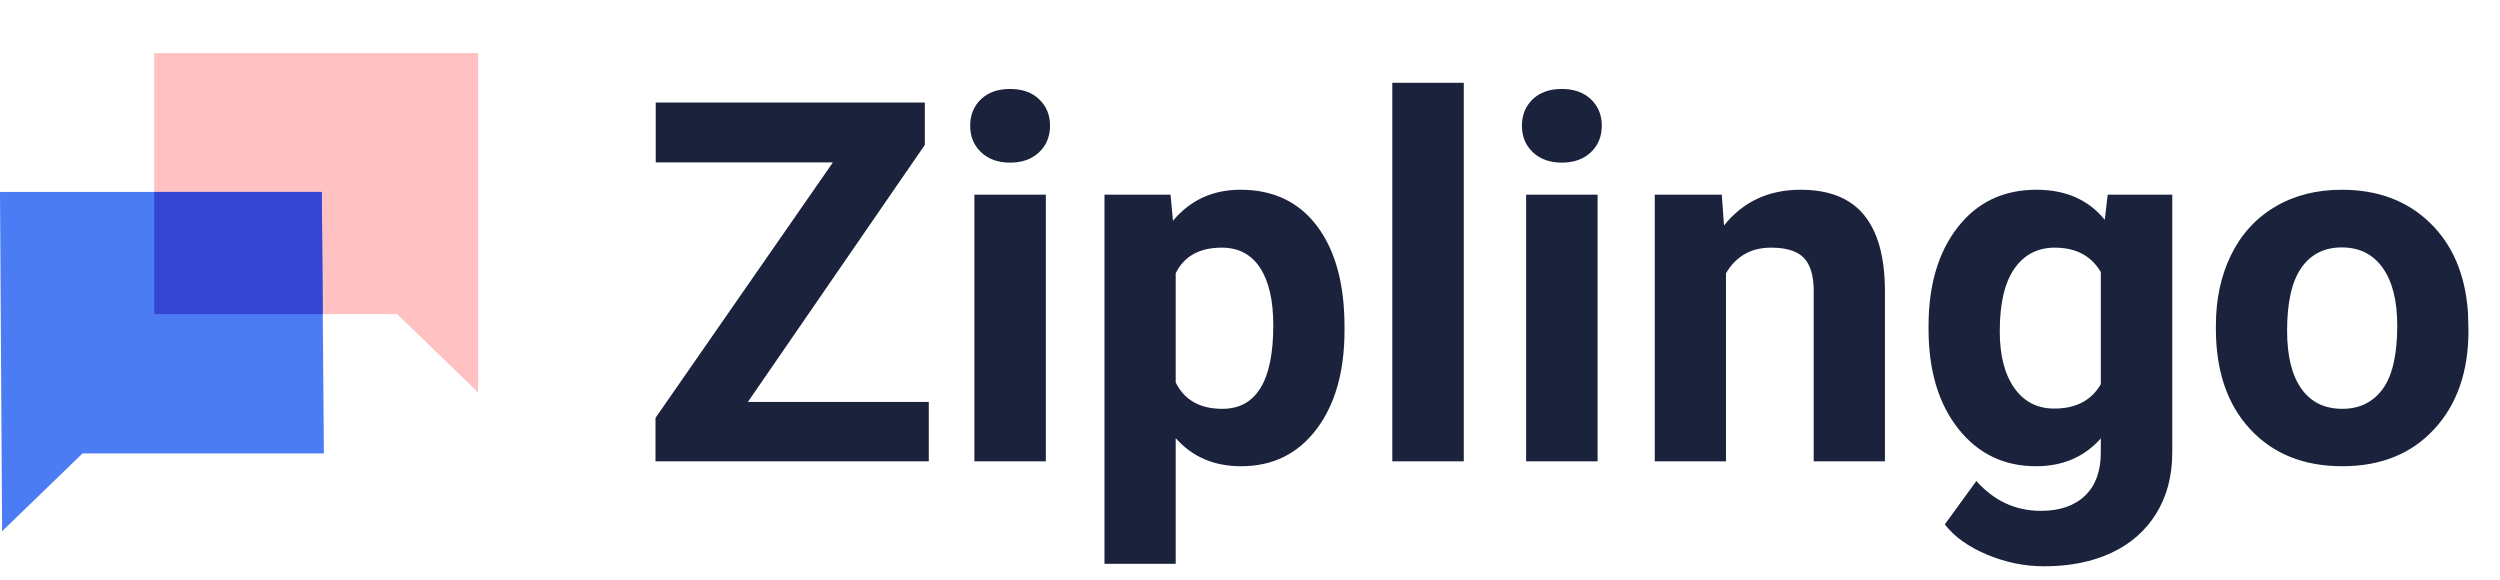
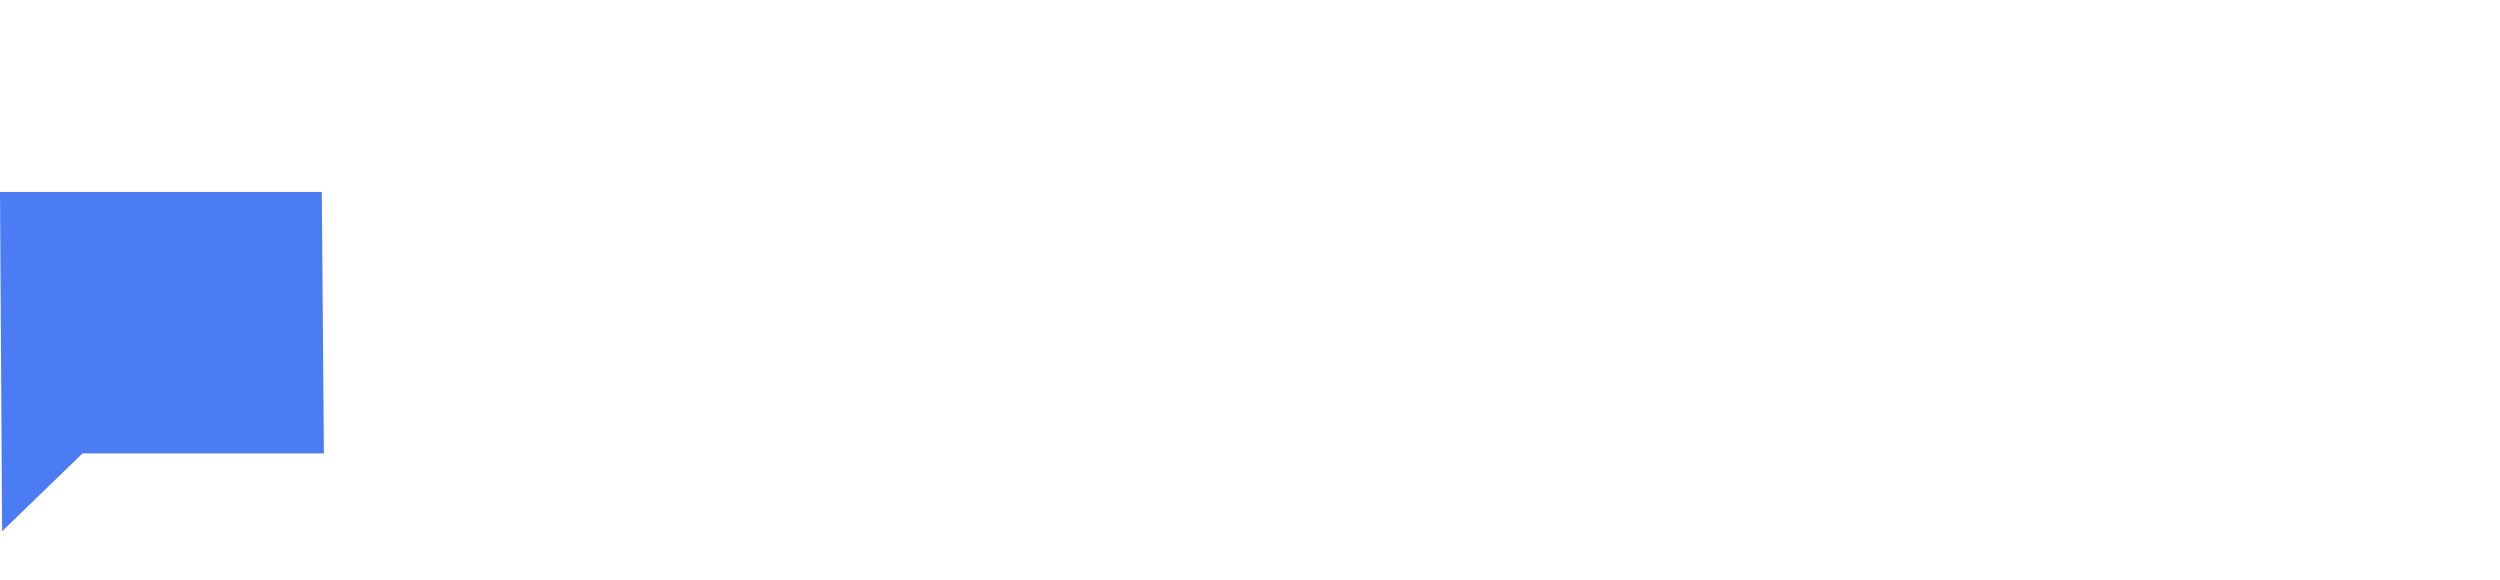
<svg xmlns="http://www.w3.org/2000/svg" width="168px" height="39px" viewBox="0 0 168 39" version="1.1">
  <title>Group 6</title>
  <g id="Website" stroke="none" stroke-width="1" fill="none" fill-rule="evenodd">
    <g id="Homepage" transform="translate(-190, -35)">
      <g id="Group-6" transform="translate(190, 35)">
        <g id="messages-chat-16" transform="translate(0, 3.57)">
-           <polygon id="Path" fill="#FFC1C1" points="10.365 0 32.13 0 32.13 22.802 26.689 17.54 10.365 17.54" />
          <polygon id="Path" fill="#4B7CF3" points="21.625 9.328 0 9.328 0.141 32.13 5.547 26.899 21.765 26.899" />
-           <path d="M21.69,17.539 L10.365,17.54 L10.365,9.328 L21.625,9.328 L21.69,17.539 Z" id="Combined-Shape" fill="#3546D3" />
        </g>
-         <path d="M62.414,31 L62.414,27.009 L50.259,27.009 L62.149,9.737 L62.149,6.889 L44.065,6.889 L44.065,10.913 L55.972,10.913 L44.049,28.085 L44.049,31 L62.414,31 Z M67.879,10.929 C68.685,10.929 69.333,10.697 69.825,10.234 C70.316,9.77 70.562,9.174 70.562,8.445 C70.562,7.728 70.319,7.137 69.833,6.673 C69.347,6.21 68.696,5.978 67.879,5.978 C67.051,5.978 66.397,6.21 65.916,6.673 C65.436,7.137 65.196,7.728 65.196,8.445 C65.196,9.174 65.442,9.77 65.933,10.234 C66.424,10.697 67.073,10.929 67.879,10.929 Z M70.28,31 L70.28,13.082 L65.478,13.082 L65.478,31 L70.28,31 Z M79.007,37.889 L79.007,29.443 C80.122,30.702 81.585,31.331 83.396,31.331 C85.526,31.331 87.218,30.5 88.471,28.839 C89.724,27.177 90.351,24.967 90.351,22.207 L90.351,22.207 L90.351,21.958 C90.351,19.088 89.738,16.836 88.513,15.202 C87.287,13.568 85.57,12.751 83.362,12.751 C81.497,12.751 79.984,13.446 78.825,14.837 L78.825,14.837 L78.659,13.082 L74.221,13.082 L74.221,37.889 L79.007,37.889 Z M82.137,27.473 C80.636,27.473 79.592,26.882 79.007,25.701 L79.007,25.701 L79.007,18.365 C79.57,17.217 80.602,16.642 82.104,16.642 C83.23,16.642 84.088,17.095 84.679,18 C85.27,18.906 85.565,20.192 85.565,21.859 C85.565,25.601 84.422,27.473 82.137,27.473 Z M98.366,31 L98.366,5.564 L93.563,5.564 L93.563,31 L98.366,31 Z M104.957,10.929 C105.763,10.929 106.411,10.697 106.903,10.234 C107.394,9.77 107.64,9.174 107.64,8.445 C107.64,7.728 107.397,7.137 106.911,6.673 C106.425,6.21 105.774,5.978 104.957,5.978 C104.129,5.978 103.475,6.21 102.994,6.673 C102.514,7.137 102.274,7.728 102.274,8.445 C102.274,9.174 102.52,9.77 103.011,10.234 C103.502,10.697 104.151,10.929 104.957,10.929 Z M107.358,31 L107.358,13.082 L102.556,13.082 L102.556,31 L107.358,31 Z M115.986,31 L115.986,18.365 C116.659,17.217 117.669,16.642 119.016,16.642 C120.043,16.642 120.777,16.872 121.219,17.33 C121.66,17.788 121.881,18.525 121.881,19.54 L121.881,19.54 L121.881,31 L126.667,31 L126.667,19.425 C126.645,17.205 126.17,15.538 125.243,14.423 C124.315,13.308 122.902,12.751 121.003,12.751 C118.851,12.751 117.134,13.551 115.853,15.152 L115.853,15.152 L115.704,13.082 L111.2,13.082 L111.2,31 L115.986,31 Z M137.365,38.055 C139.098,38.055 140.611,37.751 141.902,37.144 C143.194,36.537 144.196,35.653 144.908,34.494 C145.62,33.335 145.976,31.972 145.976,30.404 L145.976,30.404 L145.976,13.082 L141.637,13.082 L141.439,14.771 C140.346,13.424 138.817,12.751 136.851,12.751 C134.632,12.751 132.869,13.59 131.561,15.268 C130.252,16.946 129.598,19.16 129.598,21.909 L129.598,21.909 L129.598,22.107 C129.598,24.889 130.263,27.122 131.594,28.806 C132.924,30.489 134.666,31.331 136.818,31.331 C138.618,31.331 140.07,30.707 141.174,29.46 L141.174,29.46 L141.174,30.42 C141.174,31.668 140.82,32.631 140.114,33.31 C139.407,33.989 138.419,34.329 137.15,34.329 C135.449,34.329 134.003,33.661 132.811,32.325 L132.811,32.325 L130.691,35.239 C131.331,36.067 132.275,36.744 133.523,37.268 C134.77,37.792 136.051,38.055 137.365,38.055 Z M138.044,27.456 C136.907,27.456 136.012,26.995 135.361,26.073 C134.71,25.152 134.384,23.879 134.384,22.256 C134.384,20.391 134.712,18.988 135.369,18.05 C136.026,17.112 136.929,16.642 138.077,16.642 C139.501,16.642 140.533,17.189 141.174,18.282 L141.174,18.282 L141.174,25.817 C140.544,26.91 139.501,27.456 138.044,27.456 Z M157.402,31.331 C159.986,31.331 162.045,30.5 163.579,28.839 C165.114,27.177 165.881,24.972 165.881,22.223 L165.881,22.223 L165.848,20.998 C165.671,18.459 164.819,16.449 163.29,14.97 C161.761,13.49 159.787,12.751 157.369,12.751 C155.669,12.751 154.176,13.132 152.89,13.893 C151.604,14.655 150.618,15.732 149.934,17.123 C149.249,18.514 148.907,20.098 148.907,21.875 L148.907,21.875 L148.907,22.091 C148.907,24.939 149.677,27.191 151.217,28.847 C152.757,30.503 154.819,31.331 157.402,31.331 Z M157.402,27.473 C156.21,27.473 155.294,27.023 154.654,26.123 C154.013,25.223 153.693,23.923 153.693,22.223 C153.693,20.313 154.013,18.903 154.654,17.992 C155.294,17.081 156.199,16.626 157.369,16.626 C158.551,16.626 159.467,17.084 160.118,18 C160.77,18.917 161.095,20.208 161.095,21.875 C161.095,23.829 160.77,25.251 160.118,26.14 C159.467,27.028 158.562,27.473 157.402,27.473 Z" id="Ziplingo" fill="#1A233B" fill-rule="nonzero" />
      </g>
    </g>
  </g>
</svg>